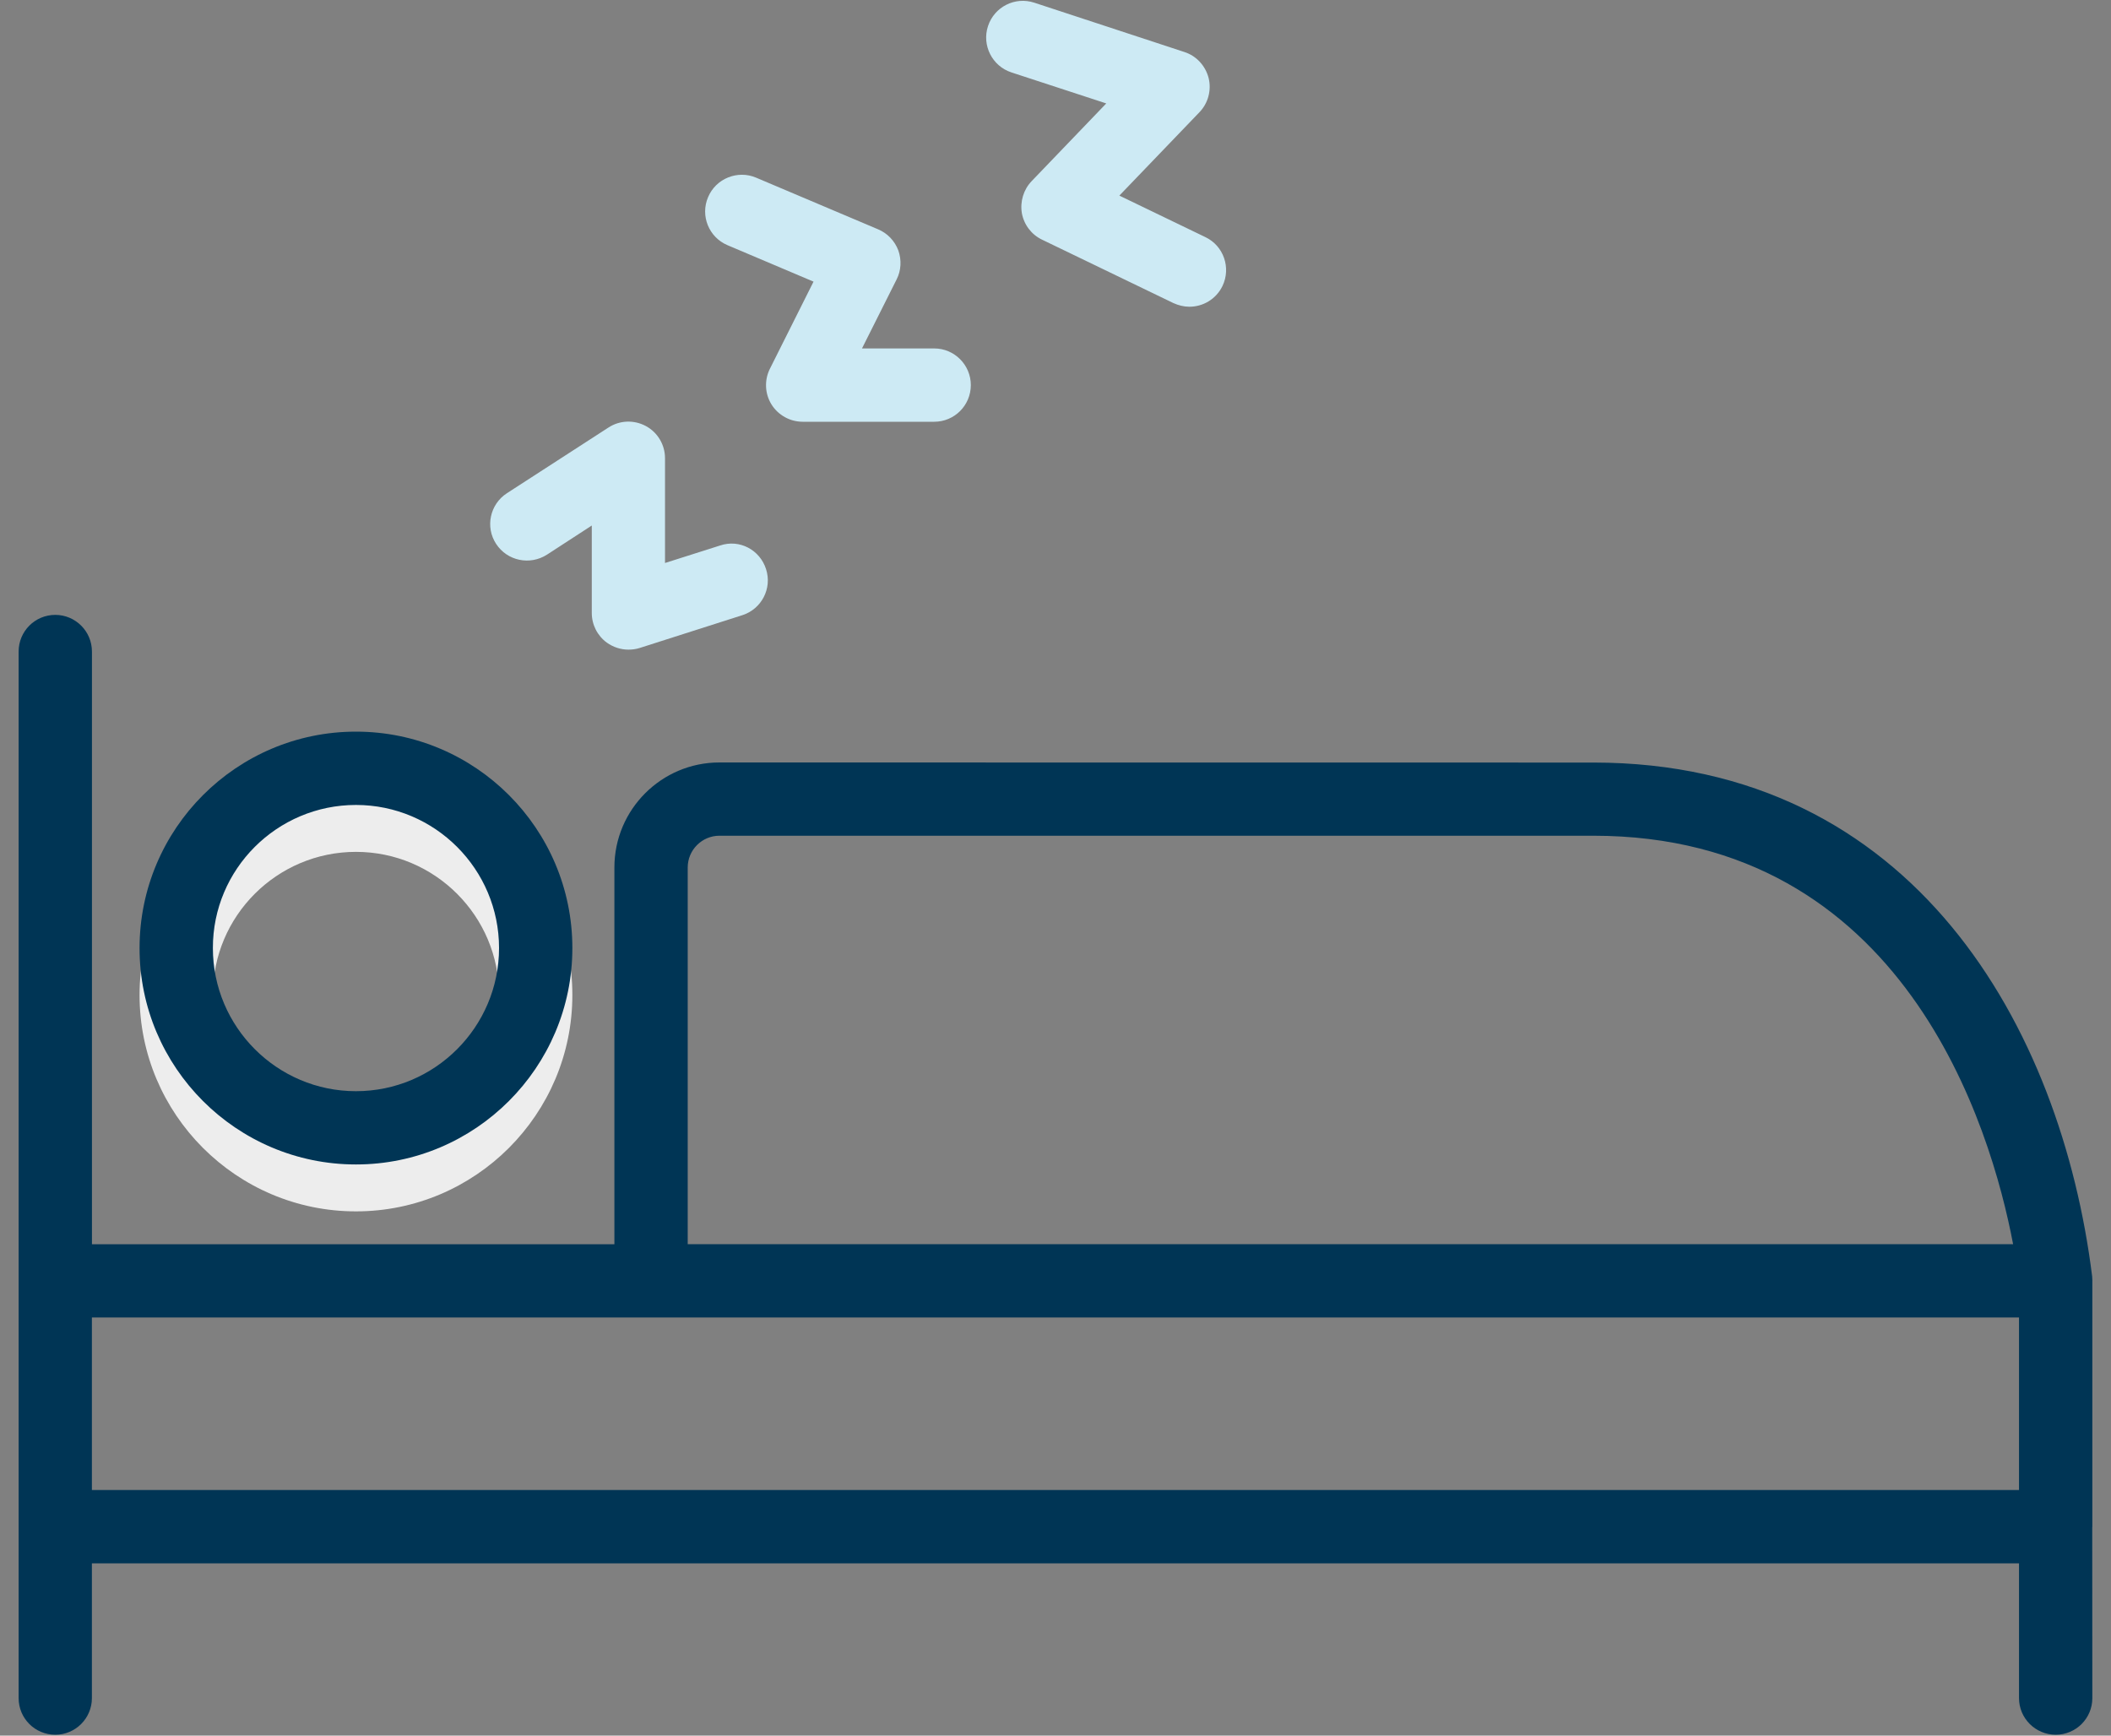
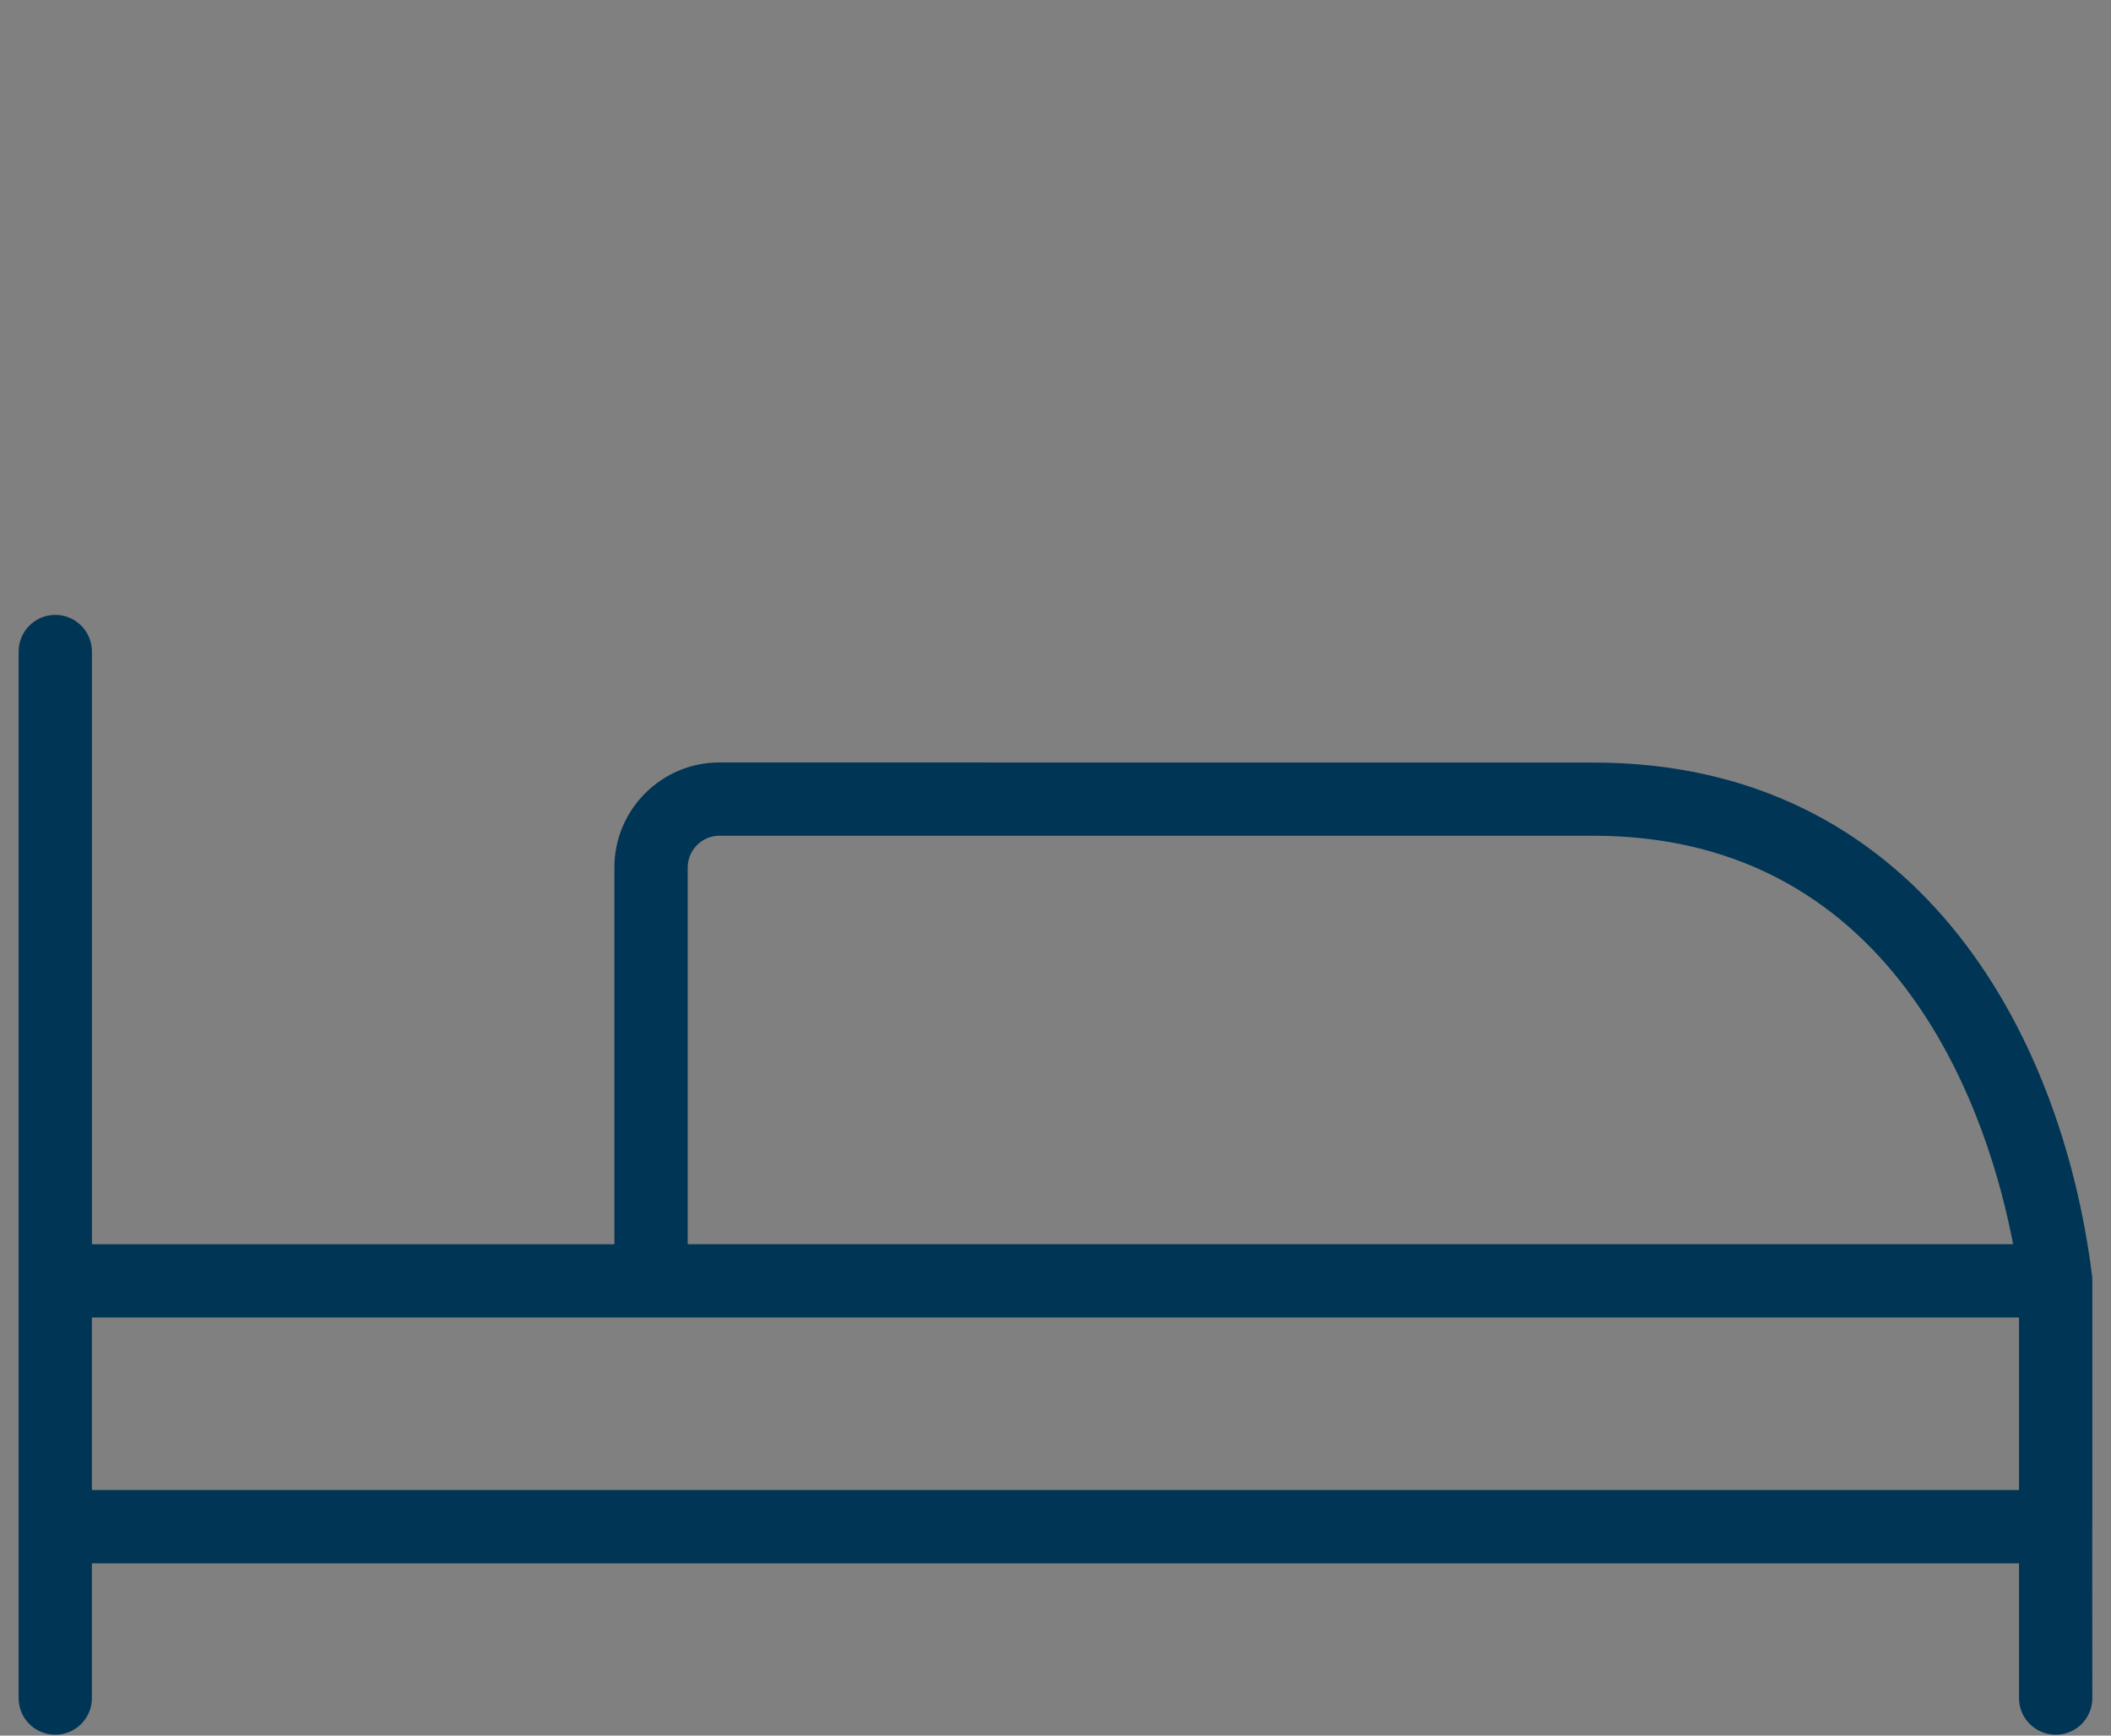
<svg xmlns="http://www.w3.org/2000/svg" width="45" height="37" viewBox="0 0 45 37">
  <rect x="0" y="0" width="45" height="37" fill="#808080" stroke="none" />
  <g fill="none" fill-rule="evenodd">
    <g fill-rule="nonzero">
      <g>
-         <path fill="#EDEDED" d="M7.588 25.824c2.545 0 4.613-2.07 4.613-4.613 0-2.545-2.068-4.614-4.613-4.614-2.543 0-4.613 2.069-4.613 4.614-.002 2.543 2.068 4.613 4.613 4.613zm0-7.664c1.684 0 3.05 1.37 3.05 3.05 0 1.682-1.366 3.052-3.05 3.052-1.682 0-3.05-1.37-3.05-3.051-.003-1.684 1.368-3.051 3.05-3.051z" transform="translate(-1247 -809) translate(1247 809)" />
-         <path fill="#003555" d="M7.588 24.824c2.545 0 4.613-2.07 4.613-4.613 0-2.545-2.068-4.614-4.613-4.614-2.543 0-4.613 2.069-4.613 4.614-.002 2.543 2.068 4.613 4.613 4.613zm0-7.664c1.684 0 3.05 1.37 3.05 3.05 0 1.682-1.366 3.052-3.05 3.052-1.682 0-3.05-1.37-3.05-3.051-.003-1.684 1.368-3.051 3.05-3.051z" transform="translate(-1247 -809) translate(1247 809)" />
        <path fill="#003555" d="M44.603 27.306l-.005-.097c-.659-5.295-3.8-10.953-10.635-10.953l-18.627-.002c-1.235 0-2.239 1.004-2.239 2.238v8.033H1.96V13.89c0-.432-.352-.782-.781-.782-.434 0-.782.35-.782.782V36.2c0 .432.348.781.782.781.43 0 .78-.35.78-.78v-2.874h41.08v2.873c0 .432.352.781.782.781.434 0 .781-.35.781-.78l-.002-3.643.002-.012v-5.24h.002zM14.66 18.492c0-.371.303-.676.676-.676h18.627c6.629 0 8.476 6.211 8.95 8.707H14.66v-8.031zM1.959 31.763v-3.677h41.08v3.678H1.959z" transform="translate(-1247 -809) translate(1247 809)" />
-         <path fill="#CDEAF4" d="M21.558 1.543l2.024.662-1.592 1.658c-.172.18-.248.434-.207.682.045.246.205.457.43.564l2.8 1.352c.11.05.227.078.34.078.293 0 .57-.162.706-.441.187-.389.025-.858-.364-1.043l-1.834-.885 1.707-1.777c.186-.192.26-.47.196-.73-.067-.26-.26-.472-.516-.554L22.047.057c-.412-.135-.852.09-.986.5-.135.408.09.853.498.986zM15.506 5.226l1.836.778-.93 1.857c-.12.24-.11.528.033.76.143.229.395.37.666.37h2.803c.432 0 .781-.349.781-.782 0-.43-.35-.781-.78-.781h-1.54l.738-1.471c.098-.191.108-.418.036-.62-.077-.202-.23-.364-.43-.448l-2.602-1.102c-.392-.166-.855.016-1.023.416-.17.397.017.855.412 1.023zM11.66 11.824l.955-.621v1.865c0 .25.12.485.32.631.137.098.3.15.461.15.082 0 .162-.011.239-.035l2.191-.7c.41-.132.637-.571.504-.981-.13-.41-.566-.645-.98-.504l-1.174.373V9.767c0-.285-.157-.55-.409-.685s-.556-.125-.798.033l-2.164 1.4c-.362.235-.465.721-.229 1.08.236.362.719.463 1.084.229z" transform="translate(-1247 -809) translate(1247 809)" />
      </g>
    </g>
  </g>
</svg>